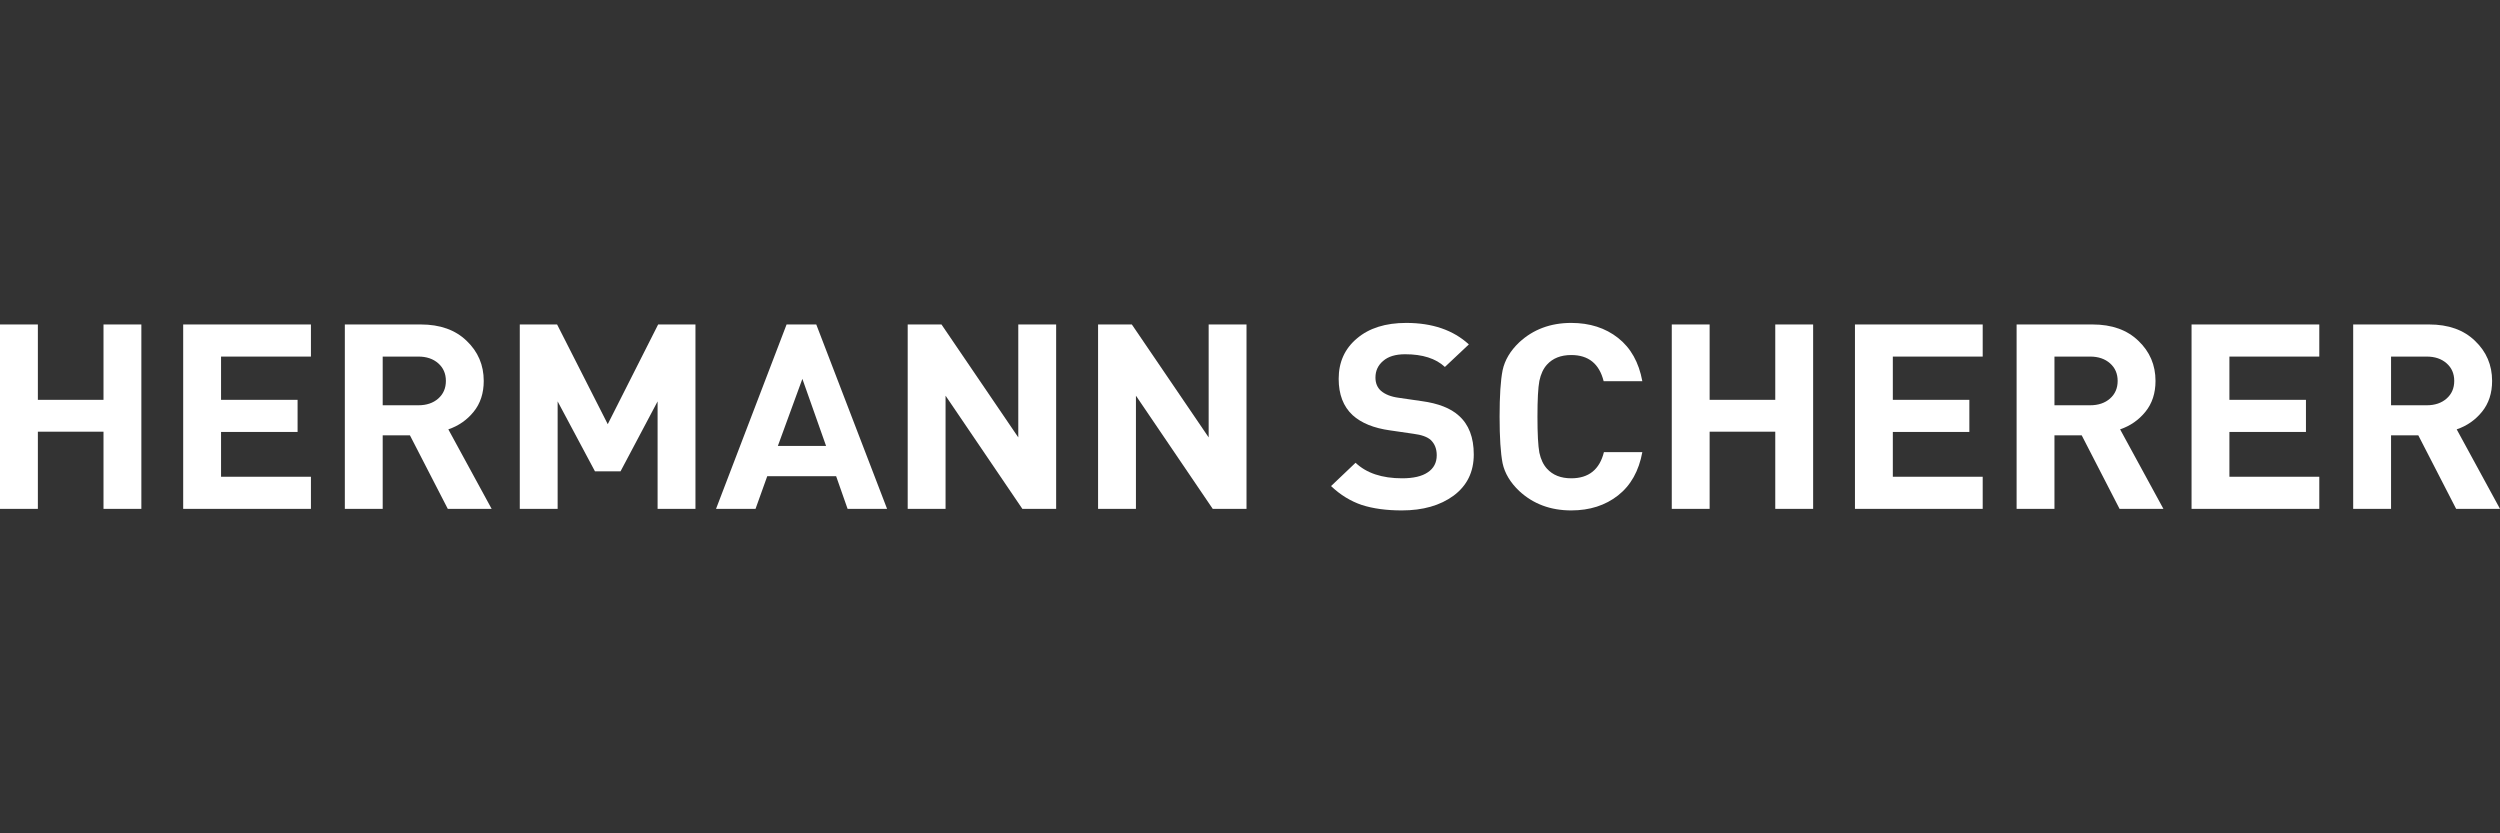
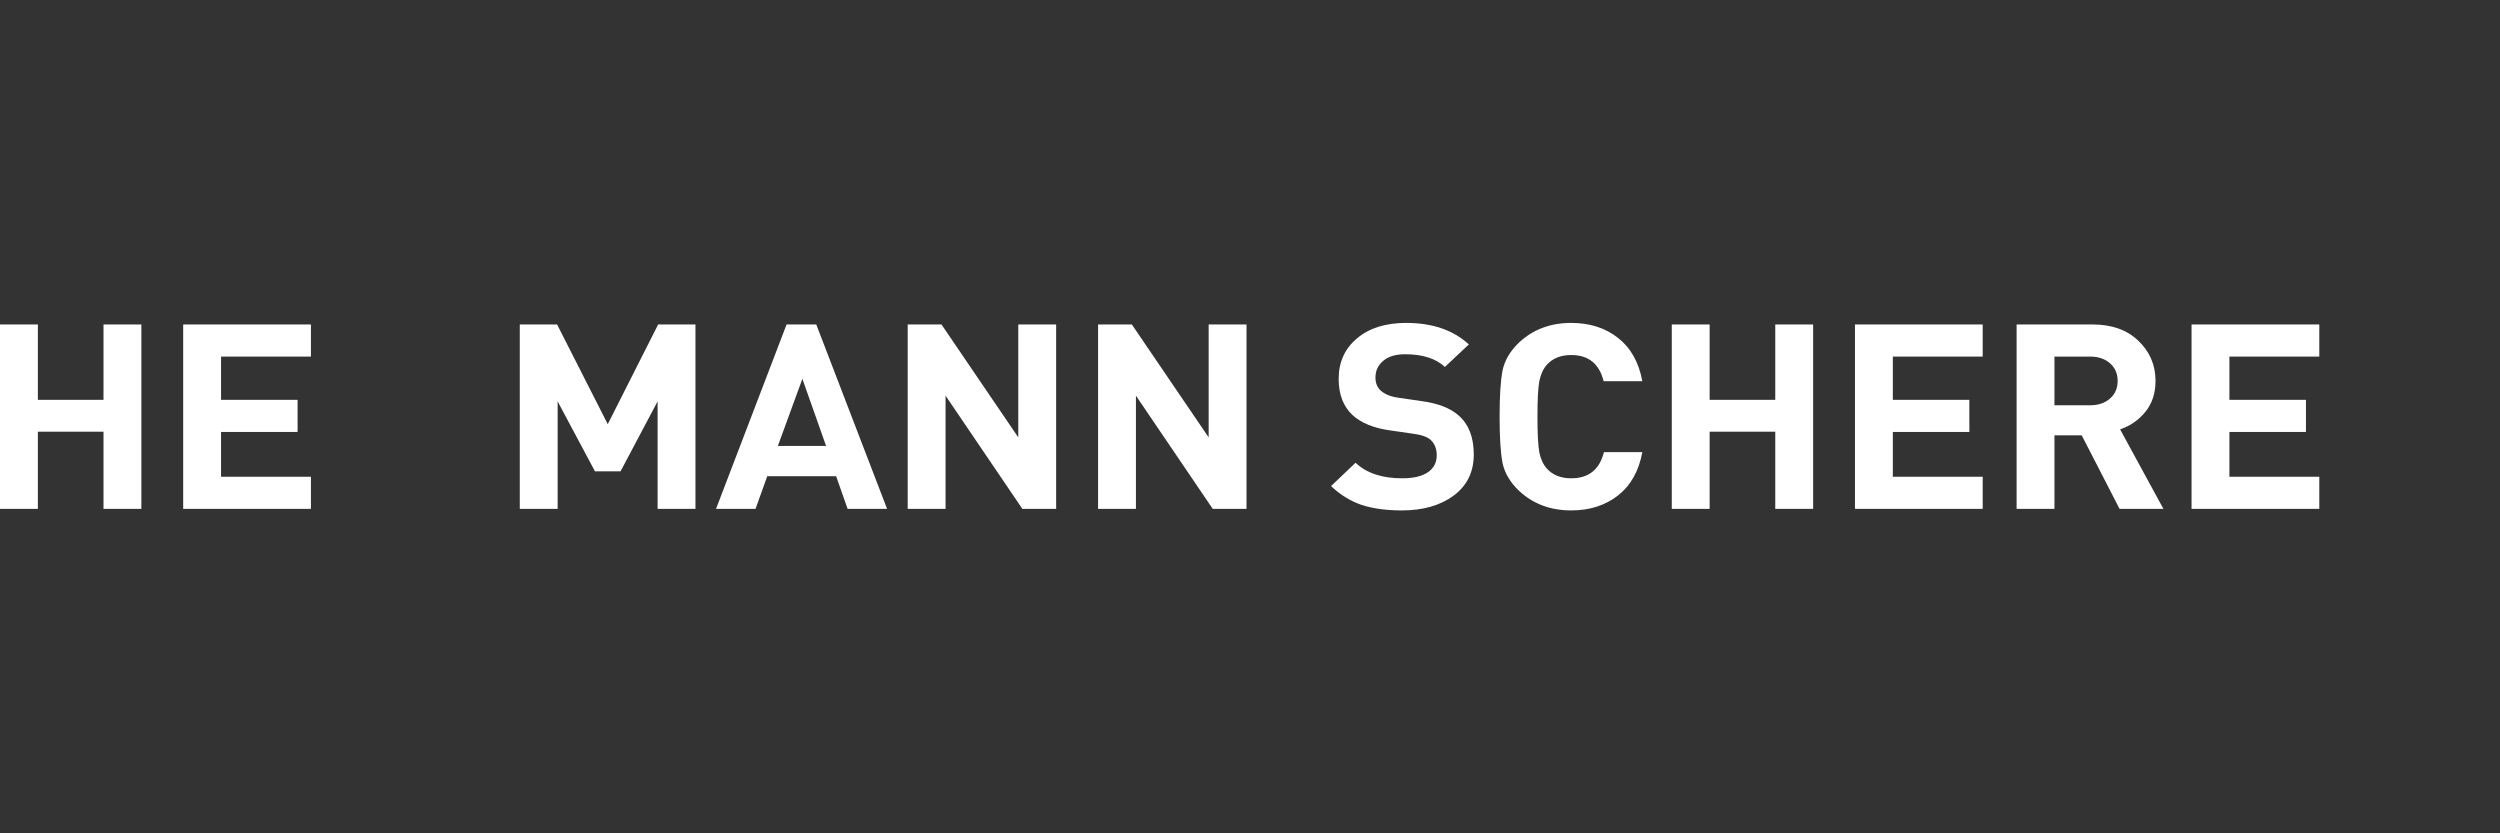
<svg xmlns="http://www.w3.org/2000/svg" width="240" height="80" viewBox="0 0 240 80" fill="none">
  <rect x="0" y="0" width="240" height="80" fill="#333333" stroke="none" />
  <path d="M13.571 48.851H9.936V41.442H3.635V48.851H0V31.149H3.635V38.384H9.936V31.149H13.571V48.851Z" fill="white" />
  <path d="M29.849 48.851H17.586V31.149H29.849V34.232H21.221V38.384H28.568V41.467H21.221V45.768H29.849V48.851Z" fill="white" />
-   <path d="M47.198 48.851H42.988L39.353 41.79H36.739V48.851H33.104V31.149H40.399C42.247 31.149 43.711 31.671 44.792 32.715C45.89 33.76 46.439 35.044 46.439 36.569C46.439 37.746 46.117 38.732 45.472 39.528C44.827 40.323 44.016 40.887 43.04 41.218L47.198 48.851ZM42.073 38.26C42.561 37.829 42.805 37.265 42.805 36.569C42.805 35.873 42.561 35.309 42.073 34.879C41.585 34.447 40.948 34.232 40.164 34.232H36.739V38.906H40.164C40.948 38.906 41.585 38.691 42.073 38.26Z" fill="white" />
  <path d="M66.764 48.851H63.129V38.533L59.573 45.246H57.115L53.533 38.533V48.851H49.899V31.149H53.481L58.344 40.721L63.182 31.149H66.764V48.851Z" fill="white" />
  <path d="M85.16 48.851H81.369L80.27 45.718H73.655L72.531 48.851H68.739L75.512 31.149H78.362L85.16 48.851ZM79.303 42.809L77.028 36.37L74.675 42.809H79.303Z" fill="white" />
  <path d="M101.39 48.851H98.147L90.774 37.986V48.851H87.139V31.149H90.382L97.755 41.989V31.149H101.39V48.851Z" fill="white" />
  <path d="M119.665 48.851H116.423L109.05 37.986V48.851H105.415V31.149H108.657L116.031 41.989V31.149H119.665V48.851Z" fill="white" />
  <path d="M141.482 43.63C141.482 45.304 140.837 46.621 139.547 47.583C138.257 48.528 136.601 49 134.579 49C133.097 49 131.816 48.826 130.735 48.478C129.655 48.113 128.67 47.508 127.781 46.663L130.134 44.425C131.18 45.42 132.67 45.917 134.605 45.917C135.686 45.917 136.505 45.727 137.063 45.345C137.638 44.964 137.926 44.417 137.926 43.704C137.926 43.091 137.734 42.602 137.351 42.238C137.02 41.939 136.462 41.74 135.677 41.641L133.455 41.318C131.886 41.102 130.683 40.613 129.846 39.851C128.957 39.022 128.513 37.862 128.513 36.37C128.513 34.762 129.097 33.47 130.265 32.492C131.433 31.497 133.01 31 134.997 31C137.508 31 139.512 31.688 141.011 33.063L138.71 35.227C137.839 34.414 136.566 34.008 134.893 34.008C133.969 34.008 133.263 34.224 132.775 34.655C132.287 35.069 132.043 35.599 132.043 36.246C132.043 36.776 132.217 37.199 132.566 37.514C132.967 37.862 133.533 38.086 134.265 38.185L136.488 38.508C138.074 38.724 139.26 39.188 140.044 39.901C141.003 40.746 141.482 41.989 141.482 43.63Z" fill="white" />
  <path d="M157.663 43.406C157.332 45.213 156.556 46.597 155.336 47.558C154.115 48.519 152.616 49 150.838 49C148.851 49 147.186 48.379 145.844 47.135C144.99 46.323 144.458 45.437 144.249 44.475C144.057 43.497 143.961 42.005 143.961 40C143.961 37.995 144.057 36.511 144.249 35.55C144.458 34.572 144.99 33.677 145.844 32.865C147.186 31.622 148.851 31 150.838 31C152.616 31 154.115 31.481 155.336 32.442C156.556 33.403 157.332 34.787 157.663 36.594H153.95C153.531 34.92 152.494 34.083 150.838 34.083C149.845 34.083 149.069 34.389 148.511 35.003C148.163 35.384 147.918 35.906 147.779 36.569C147.657 37.215 147.596 38.359 147.596 40C147.596 41.641 147.657 42.793 147.779 43.456C147.918 44.102 148.163 44.616 148.511 44.997C149.069 45.611 149.845 45.917 150.838 45.917C152.512 45.917 153.558 45.08 153.976 43.406H157.663Z" fill="white" />
  <path d="M174.061 48.851H170.426V41.442H164.124V48.851H160.49V31.149H164.124V38.384H170.426V31.149H174.061V48.851Z" fill="white" />
  <path d="M190.339 48.851H178.076V31.149H190.339V34.232H181.711V38.384H189.058V41.467H181.711V45.768H190.339V48.851Z" fill="white" />
  <path d="M207.688 48.851H203.478L199.843 41.79H197.228V48.851H193.594V31.149H200.889C202.737 31.149 204.201 31.671 205.282 32.715C206.38 33.76 206.929 35.044 206.929 36.569C206.929 37.746 206.607 38.732 205.962 39.528C205.317 40.323 204.506 40.887 203.53 41.218L207.688 48.851ZM202.563 38.26C203.051 37.829 203.295 37.265 203.295 36.569C203.295 35.873 203.051 35.309 202.563 34.879C202.074 34.447 201.438 34.232 200.654 34.232H197.228V38.906H200.654C201.438 38.906 202.074 38.691 202.563 38.26Z" fill="white" />
  <path d="M222.652 48.851H210.389V31.149H222.652V34.232H214.023V38.384H221.371V41.467H214.023V45.768H222.652V48.851Z" fill="white" />
-   <path d="M240 48.851H235.79L232.156 41.79H229.541V48.851H225.906V31.149H233.202C235.049 31.149 236.514 31.671 237.594 32.715C238.693 33.76 239.242 35.044 239.242 36.569C239.242 37.746 238.919 38.732 238.274 39.528C237.629 40.323 236.819 40.887 235.843 41.218L240 48.851ZM234.875 38.26C235.363 37.829 235.607 37.265 235.607 36.569C235.607 35.873 235.363 35.309 234.875 34.879C234.387 34.447 233.751 34.232 232.966 34.232H229.541V38.906H232.966C233.751 38.906 234.387 38.691 234.875 38.26Z" fill="white" />
</svg>